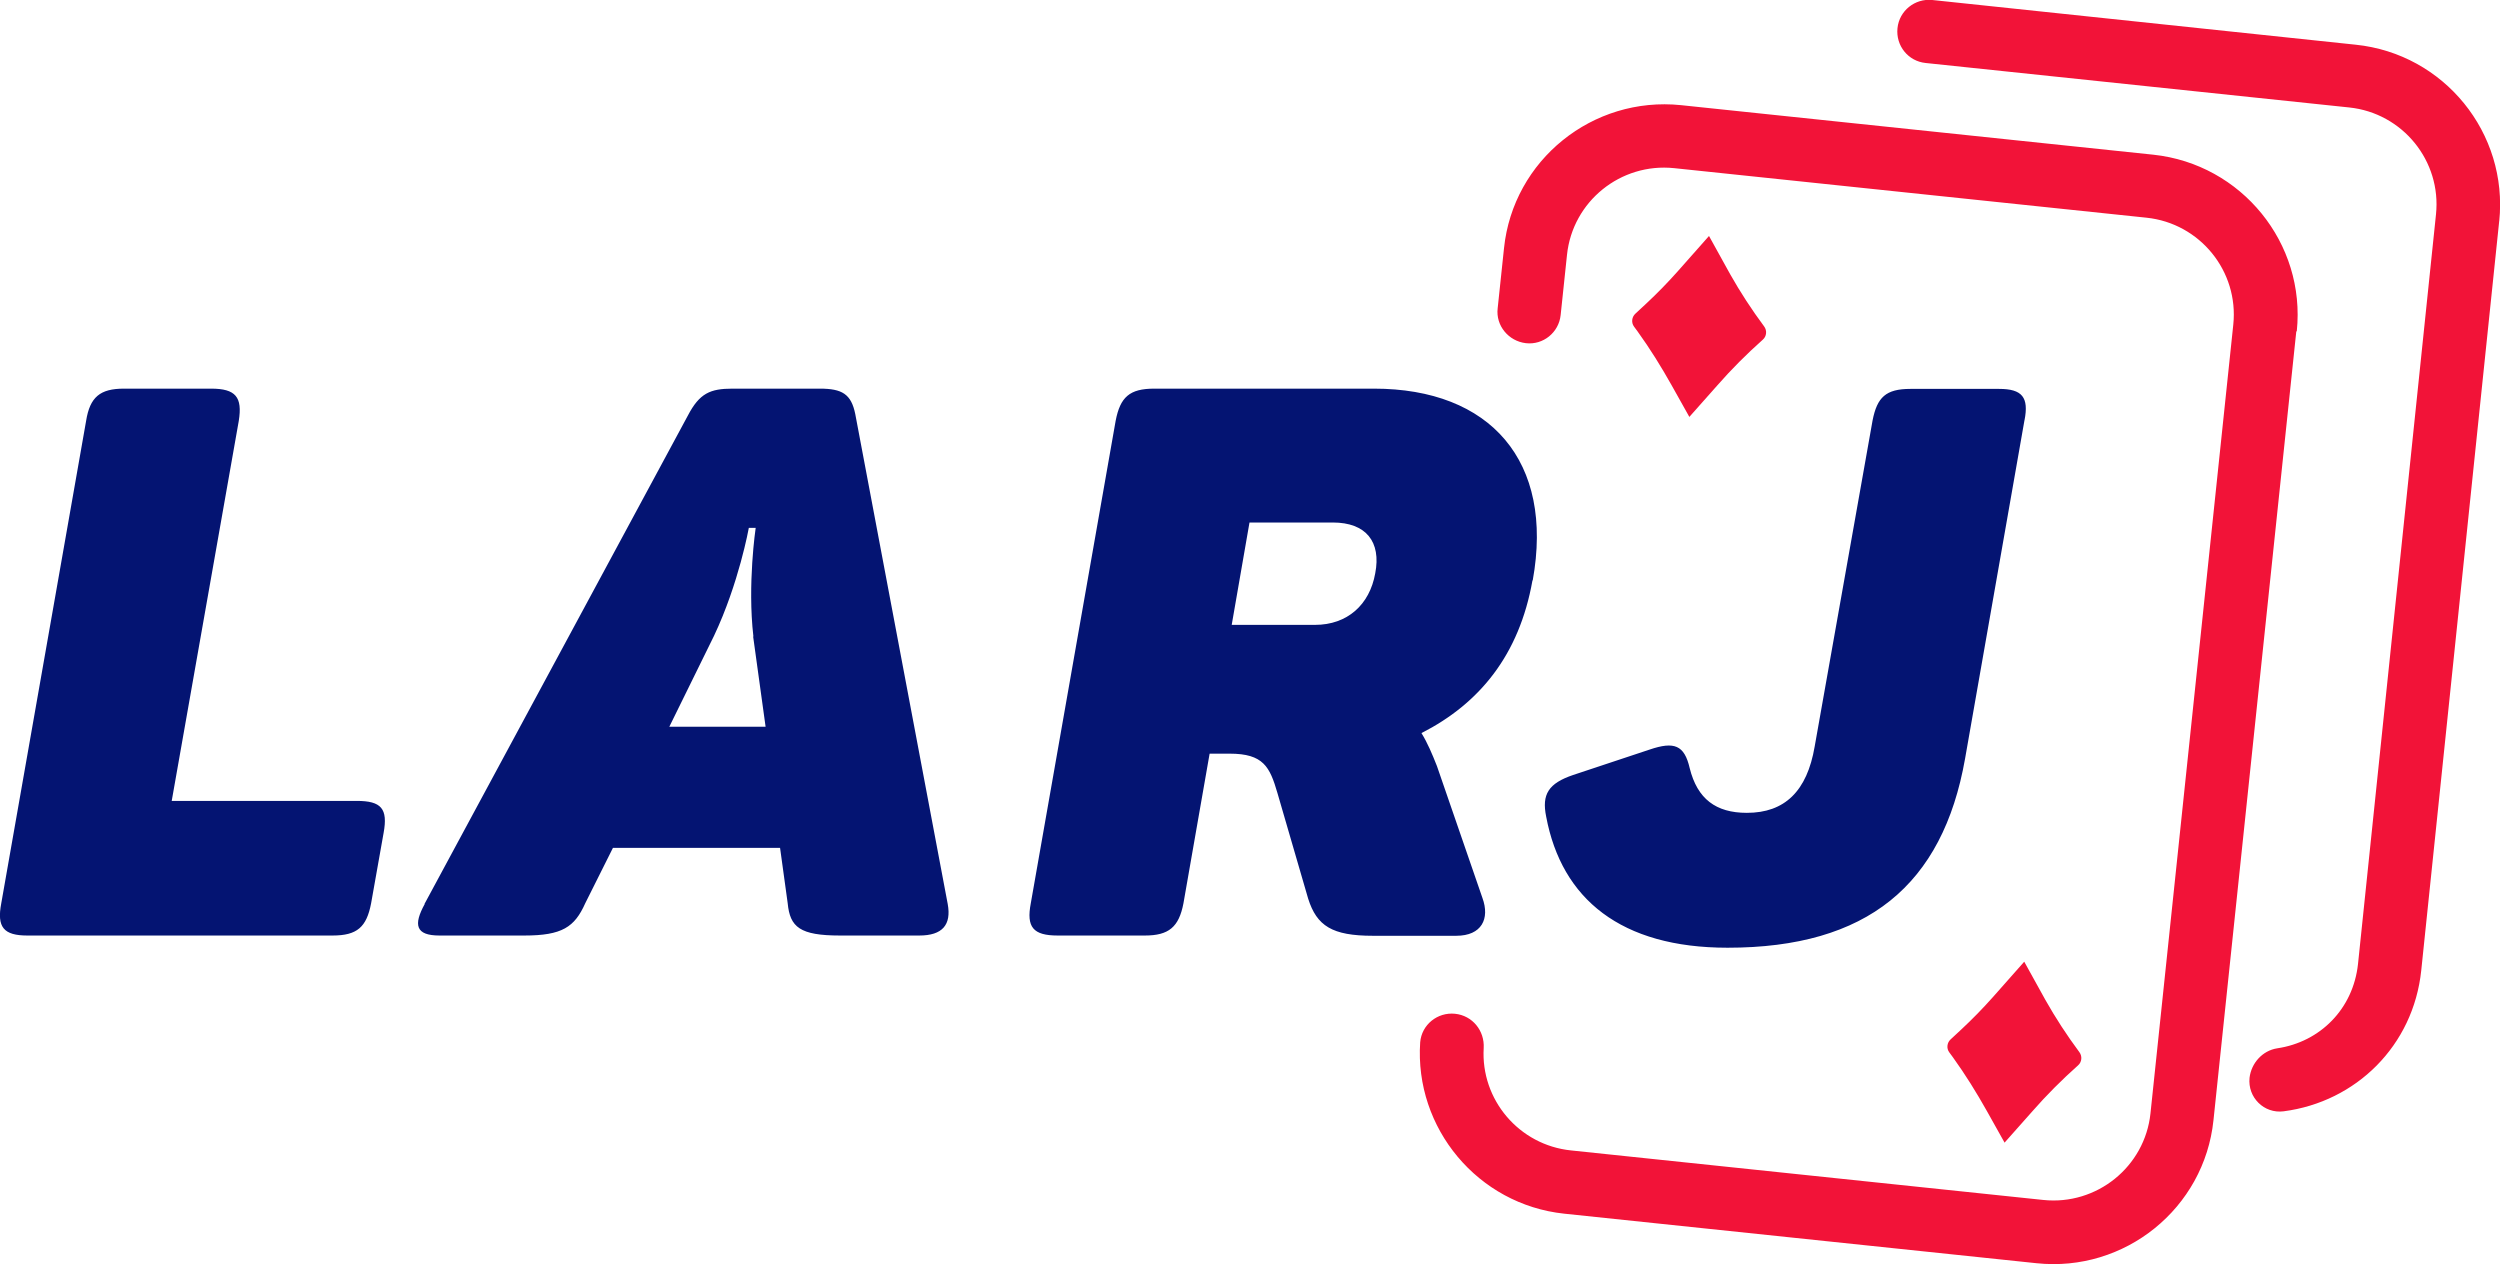
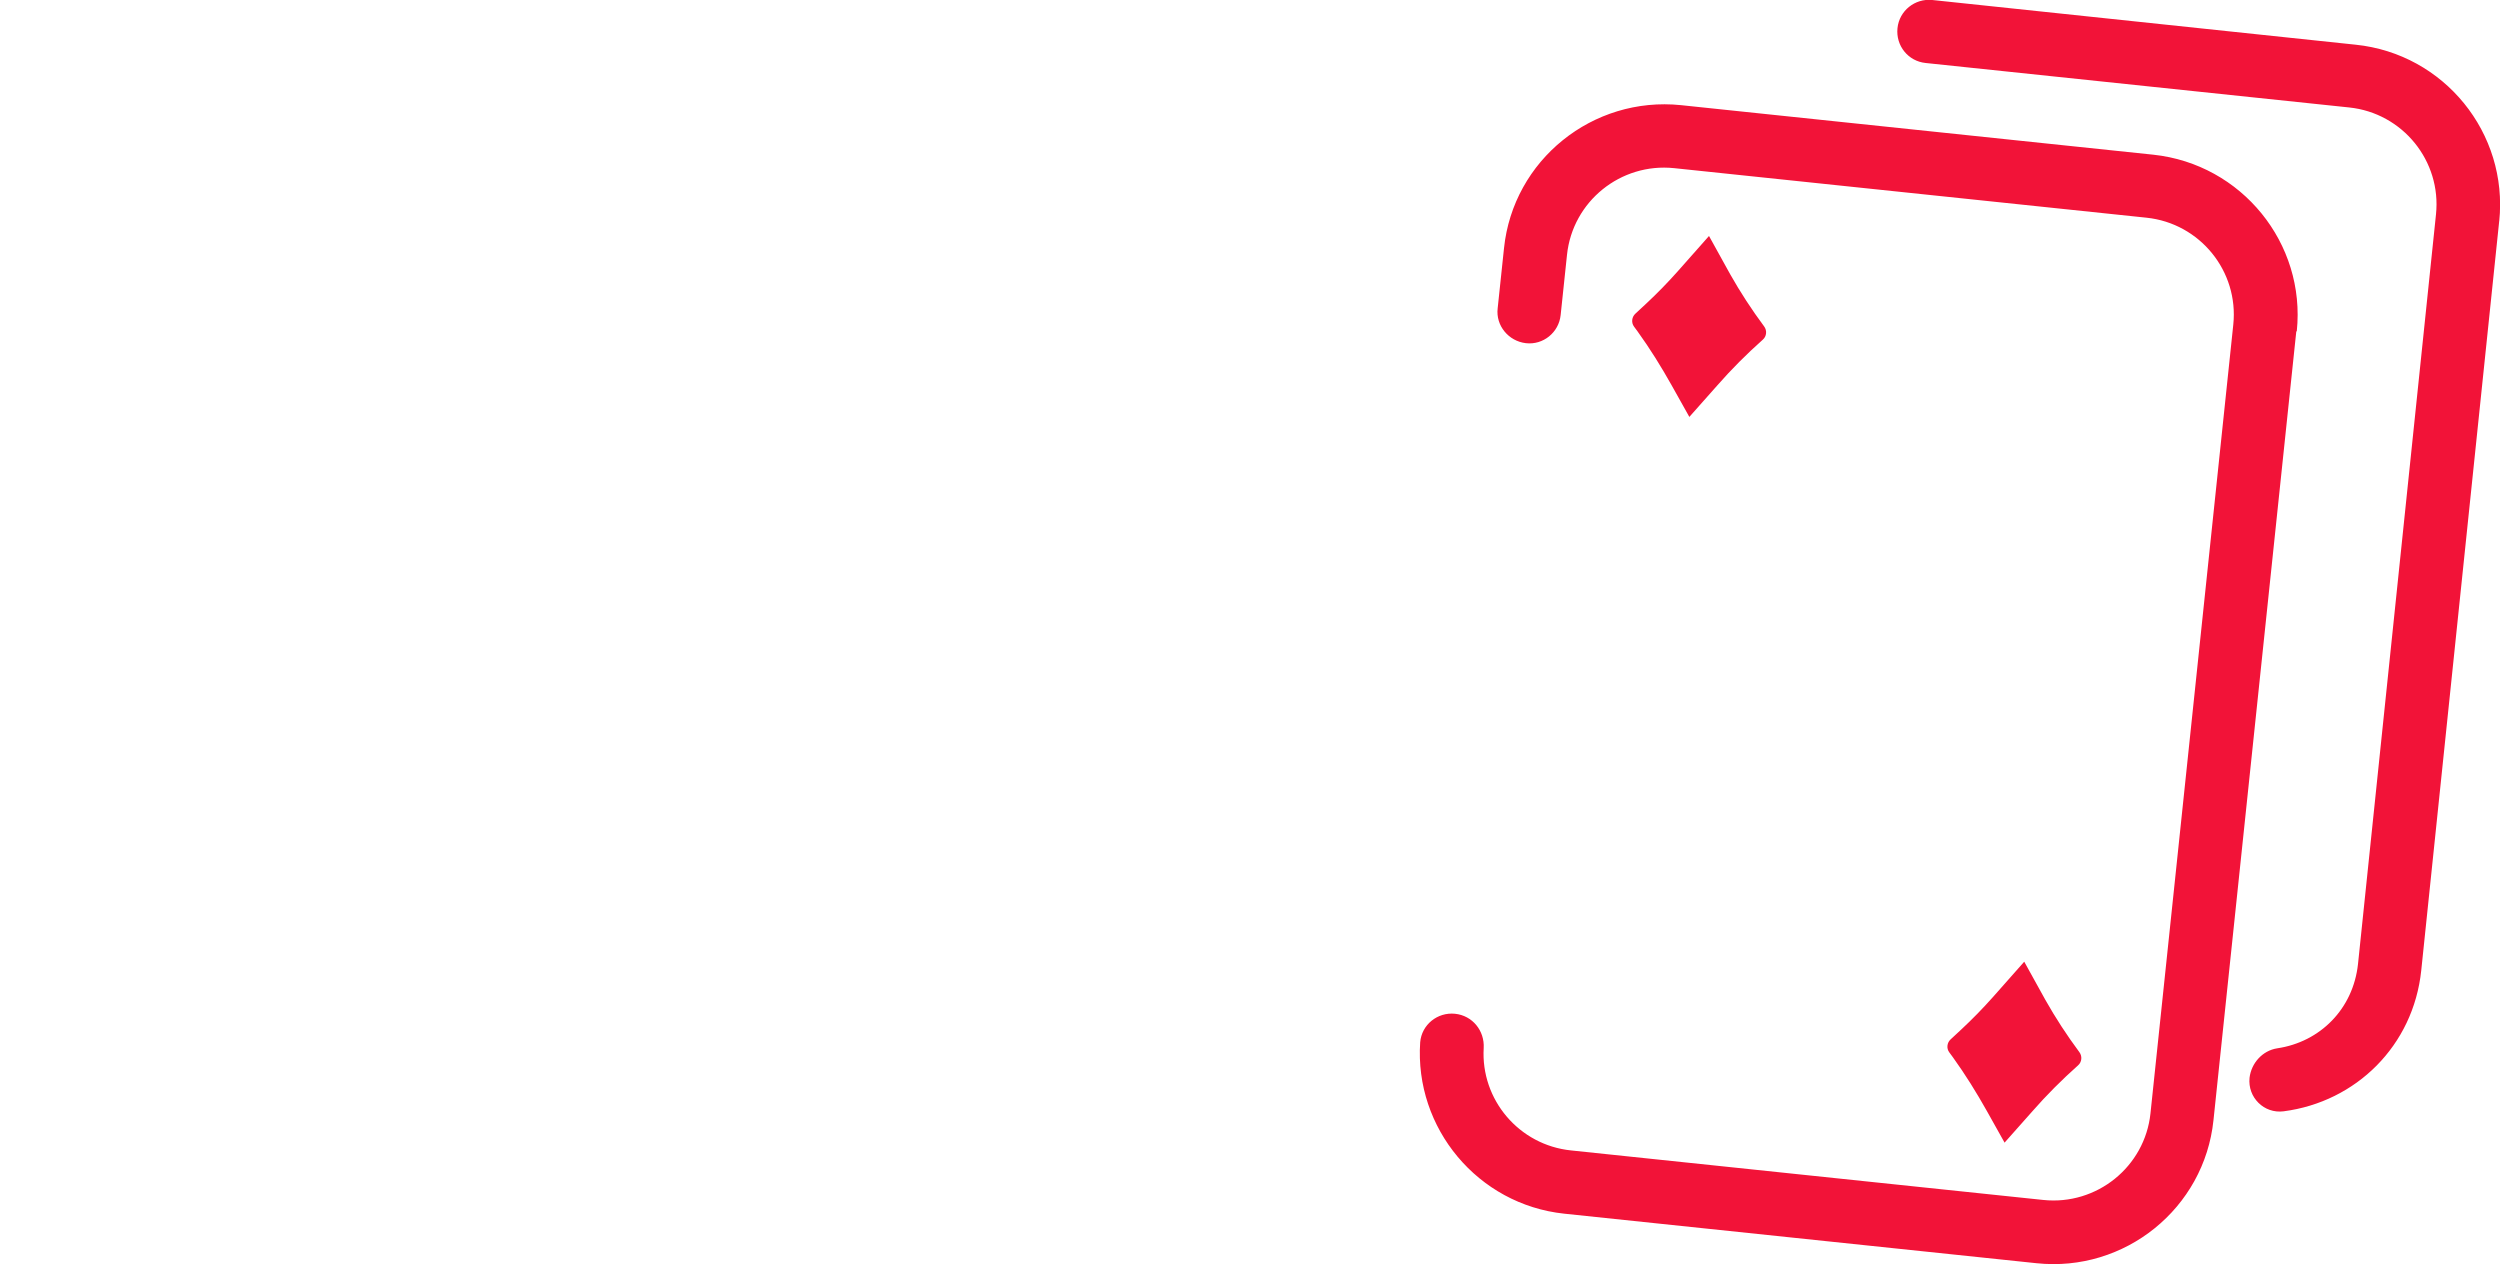
<svg xmlns="http://www.w3.org/2000/svg" viewBox="0 0 98.42 49.76">
  <defs>
    <style>.d{fill:#041472;}.e{fill:#f21338;}</style>
  </defs>
  <g id="a" />
  <g id="b">
    <g id="c">
      <g>
-         <path class="d" d="M9.4,16.57l-2.64,14.96h7.28c.97,0,1.24,.3,1.06,1.27l-.49,2.76c-.18,.94-.55,1.27-1.52,1.27H1.08c-.94,0-1.21-.33-1.03-1.27L3.39,16.57c.15-.94,.55-1.27,1.49-1.27h3.43c.97,0,1.24,.33,1.09,1.27Zm7.31,19.02l10.37-19.23c.46-.88,.88-1.06,1.76-1.06h3.43c.88,0,1.24,.21,1.4,1l3.64,19.29c.15,.82-.21,1.24-1.12,1.24h-3.12c-1.58,0-1.97-.33-2.06-1.27l-.3-2.18h-6.58l-1.09,2.18c-.42,.94-.91,1.27-2.4,1.27h-3.34c-.94,0-1.03-.42-.58-1.24Zm12.95-10.53c-.24-2.06,.09-4.28,.09-4.28h-.27s-.39,2.18-1.37,4.25l-1.76,3.58h3.79l-.49-3.55Zm30.67-2.21c-.52,2.94-2.09,4.85-4.37,6.01,.24,.39,.42,.82,.61,1.3l1.79,5.19c.3,.82-.03,1.49-1.03,1.49h-3.28c-1.61,0-2.21-.39-2.55-1.46l-1.21-4.16c-.3-1.03-.55-1.55-1.88-1.55h-.79l-1.03,5.89c-.18,.94-.58,1.27-1.52,1.27h-3.43c-.97,0-1.24-.33-1.06-1.27l3.34-18.99c.18-.94,.55-1.27,1.52-1.27h8.65c4.58,0,7.1,2.85,6.25,7.55Zm-7.86-2.28h-3.28l-.7,4.03h3.28c1.27,0,2.15-.79,2.37-2.03,.24-1.24-.36-2-1.67-2Zm27.23-4.03l-2.34,13.33c-.88,4.98-3.86,7.44-9.35,7.44-4.19,0-6.53-1.91-7.14-5.16-.18-.88,.09-1.31,1.06-1.64l3.01-1c.97-.33,1.37-.18,1.58,.73,.3,1.21,1.03,1.76,2.25,1.76,1.49,0,2.37-.85,2.67-2.61l2.28-12.84c.18-.91,.52-1.24,1.49-1.24h3.49c.91,0,1.18,.33,1,1.24Z" />
        <path class="e" d="M90.4,13.05l-3.26,31.05c-.36,3.47-3.49,6-6.97,5.63l-18.59-1.95c-3.4-.36-5.9-3.37-5.67-6.75,.06-.69,.68-1.19,1.37-1.12s1.17,.67,1.13,1.35c-.12,2.03,1.39,3.82,3.44,4.03l18.59,1.95c2.11,.22,4-1.31,4.22-3.41l3.26-31.05c.22-2.1-1.31-3.99-3.42-4.21l-18.59-1.95c-2.11-.22-4,1.31-4.22,3.41l-.25,2.37c-.07,.69-.69,1.19-1.37,1.11s-1.19-.69-1.11-1.37l.25-2.37c.36-3.47,3.49-5.99,6.97-5.63l18.59,1.95c3.48,.37,6.01,3.49,5.65,6.95Zm7.99-4.34c.36-3.47-2.17-6.59-5.65-6.95L76.07,0c-.68-.07-1.3,.42-1.37,1.11s.42,1.3,1.11,1.37c3.87,.41,16.67,1.75,16.67,1.75,2.11,.22,3.64,2.11,3.42,4.21l-3.07,29.51c-.19,1.77-1.49,3.07-3.18,3.32-.58,.09-1.02,.58-1.09,1.16-.08,.77,.57,1.42,1.34,1.32,2.85-.37,5.11-2.58,5.42-5.55l3.07-29.51Zm-31.89,7.71l1.1-1.24c.56-.64,1.16-1.24,1.8-1.81h0c.15-.13,.17-.36,.05-.52h0c-.49-.66-.94-1.35-1.34-2.06l-.83-1.5-1.23,1.39c-.4,.45-.81,.87-1.25,1.28l-.42,.39c-.14,.13-.17,.35-.05,.51l.14,.19c.49,.68,.93,1.39,1.34,2.12l.7,1.25Zm12.41,28.57l1.1-1.24c.56-.64,1.16-1.24,1.8-1.81h0c.15-.13,.17-.36,.05-.52h0c-.49-.66-.94-1.35-1.34-2.06l-.83-1.5-1.23,1.39c-.4,.45-.81,.87-1.25,1.28l-.42,.39c-.14,.13-.17,.35-.05,.51l.14,.19c.49,.68,.93,1.39,1.34,2.12l.7,1.25Z" />
      </g>
    </g>
  </g>
</svg>